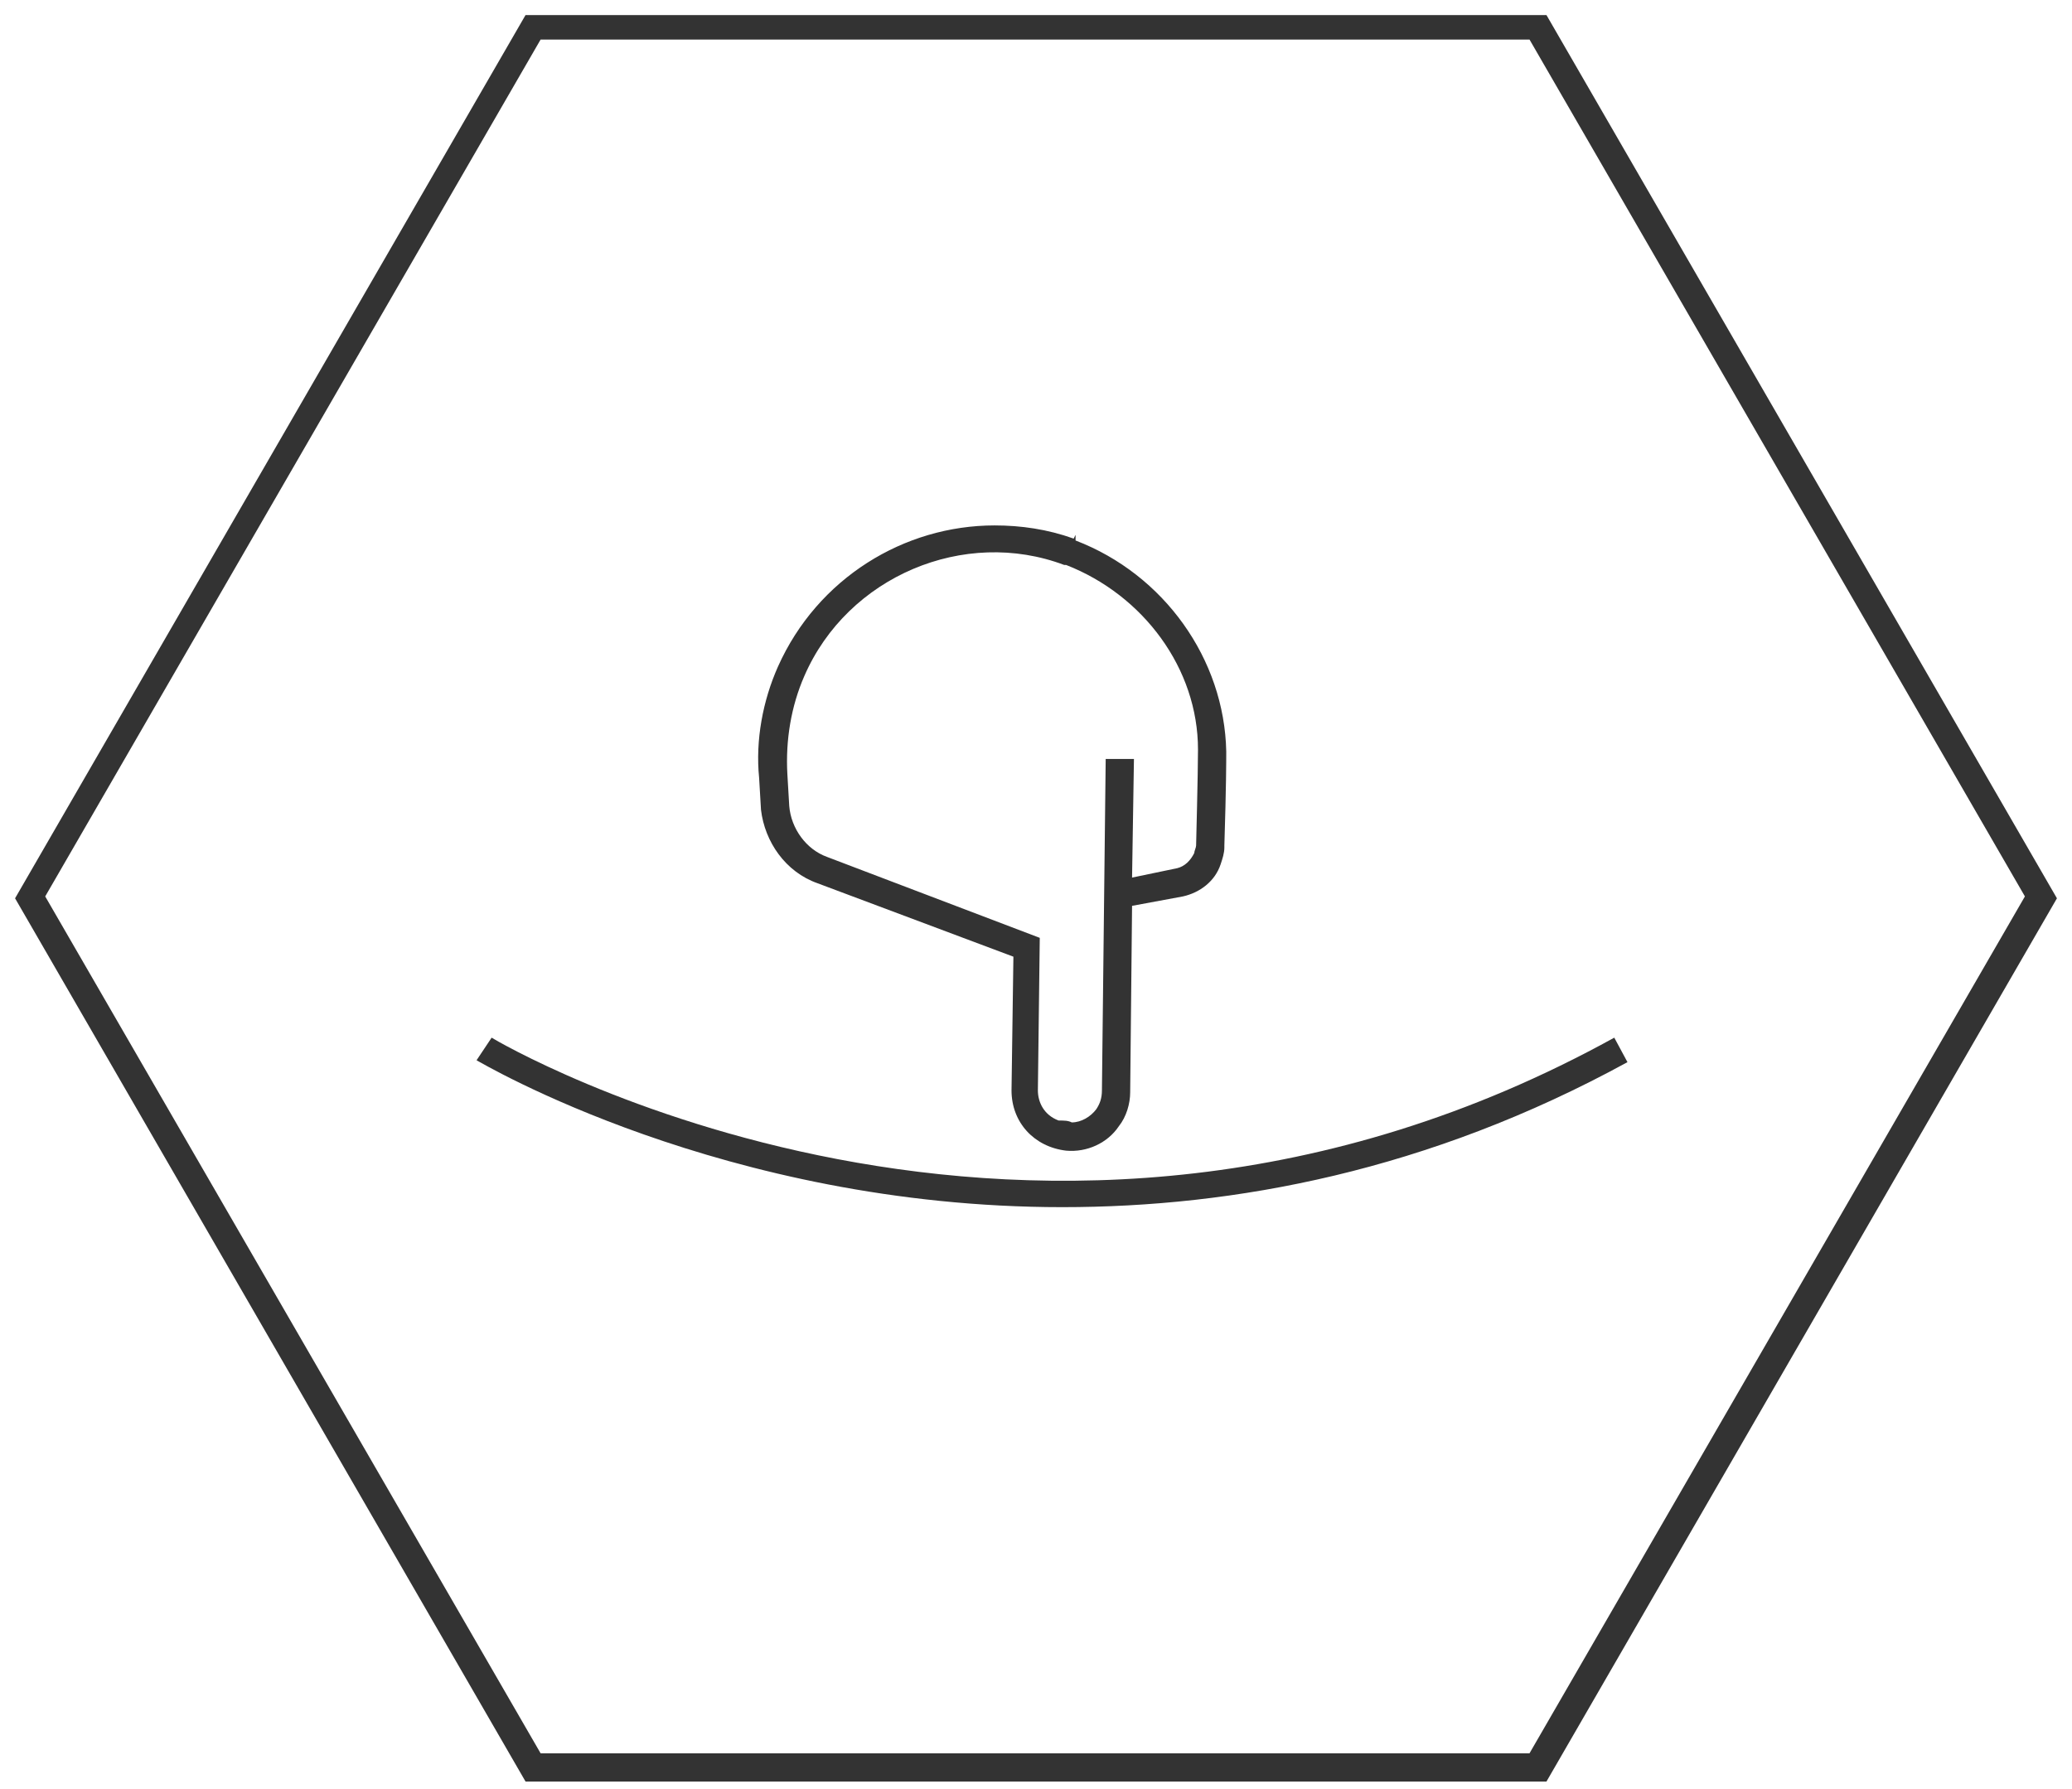
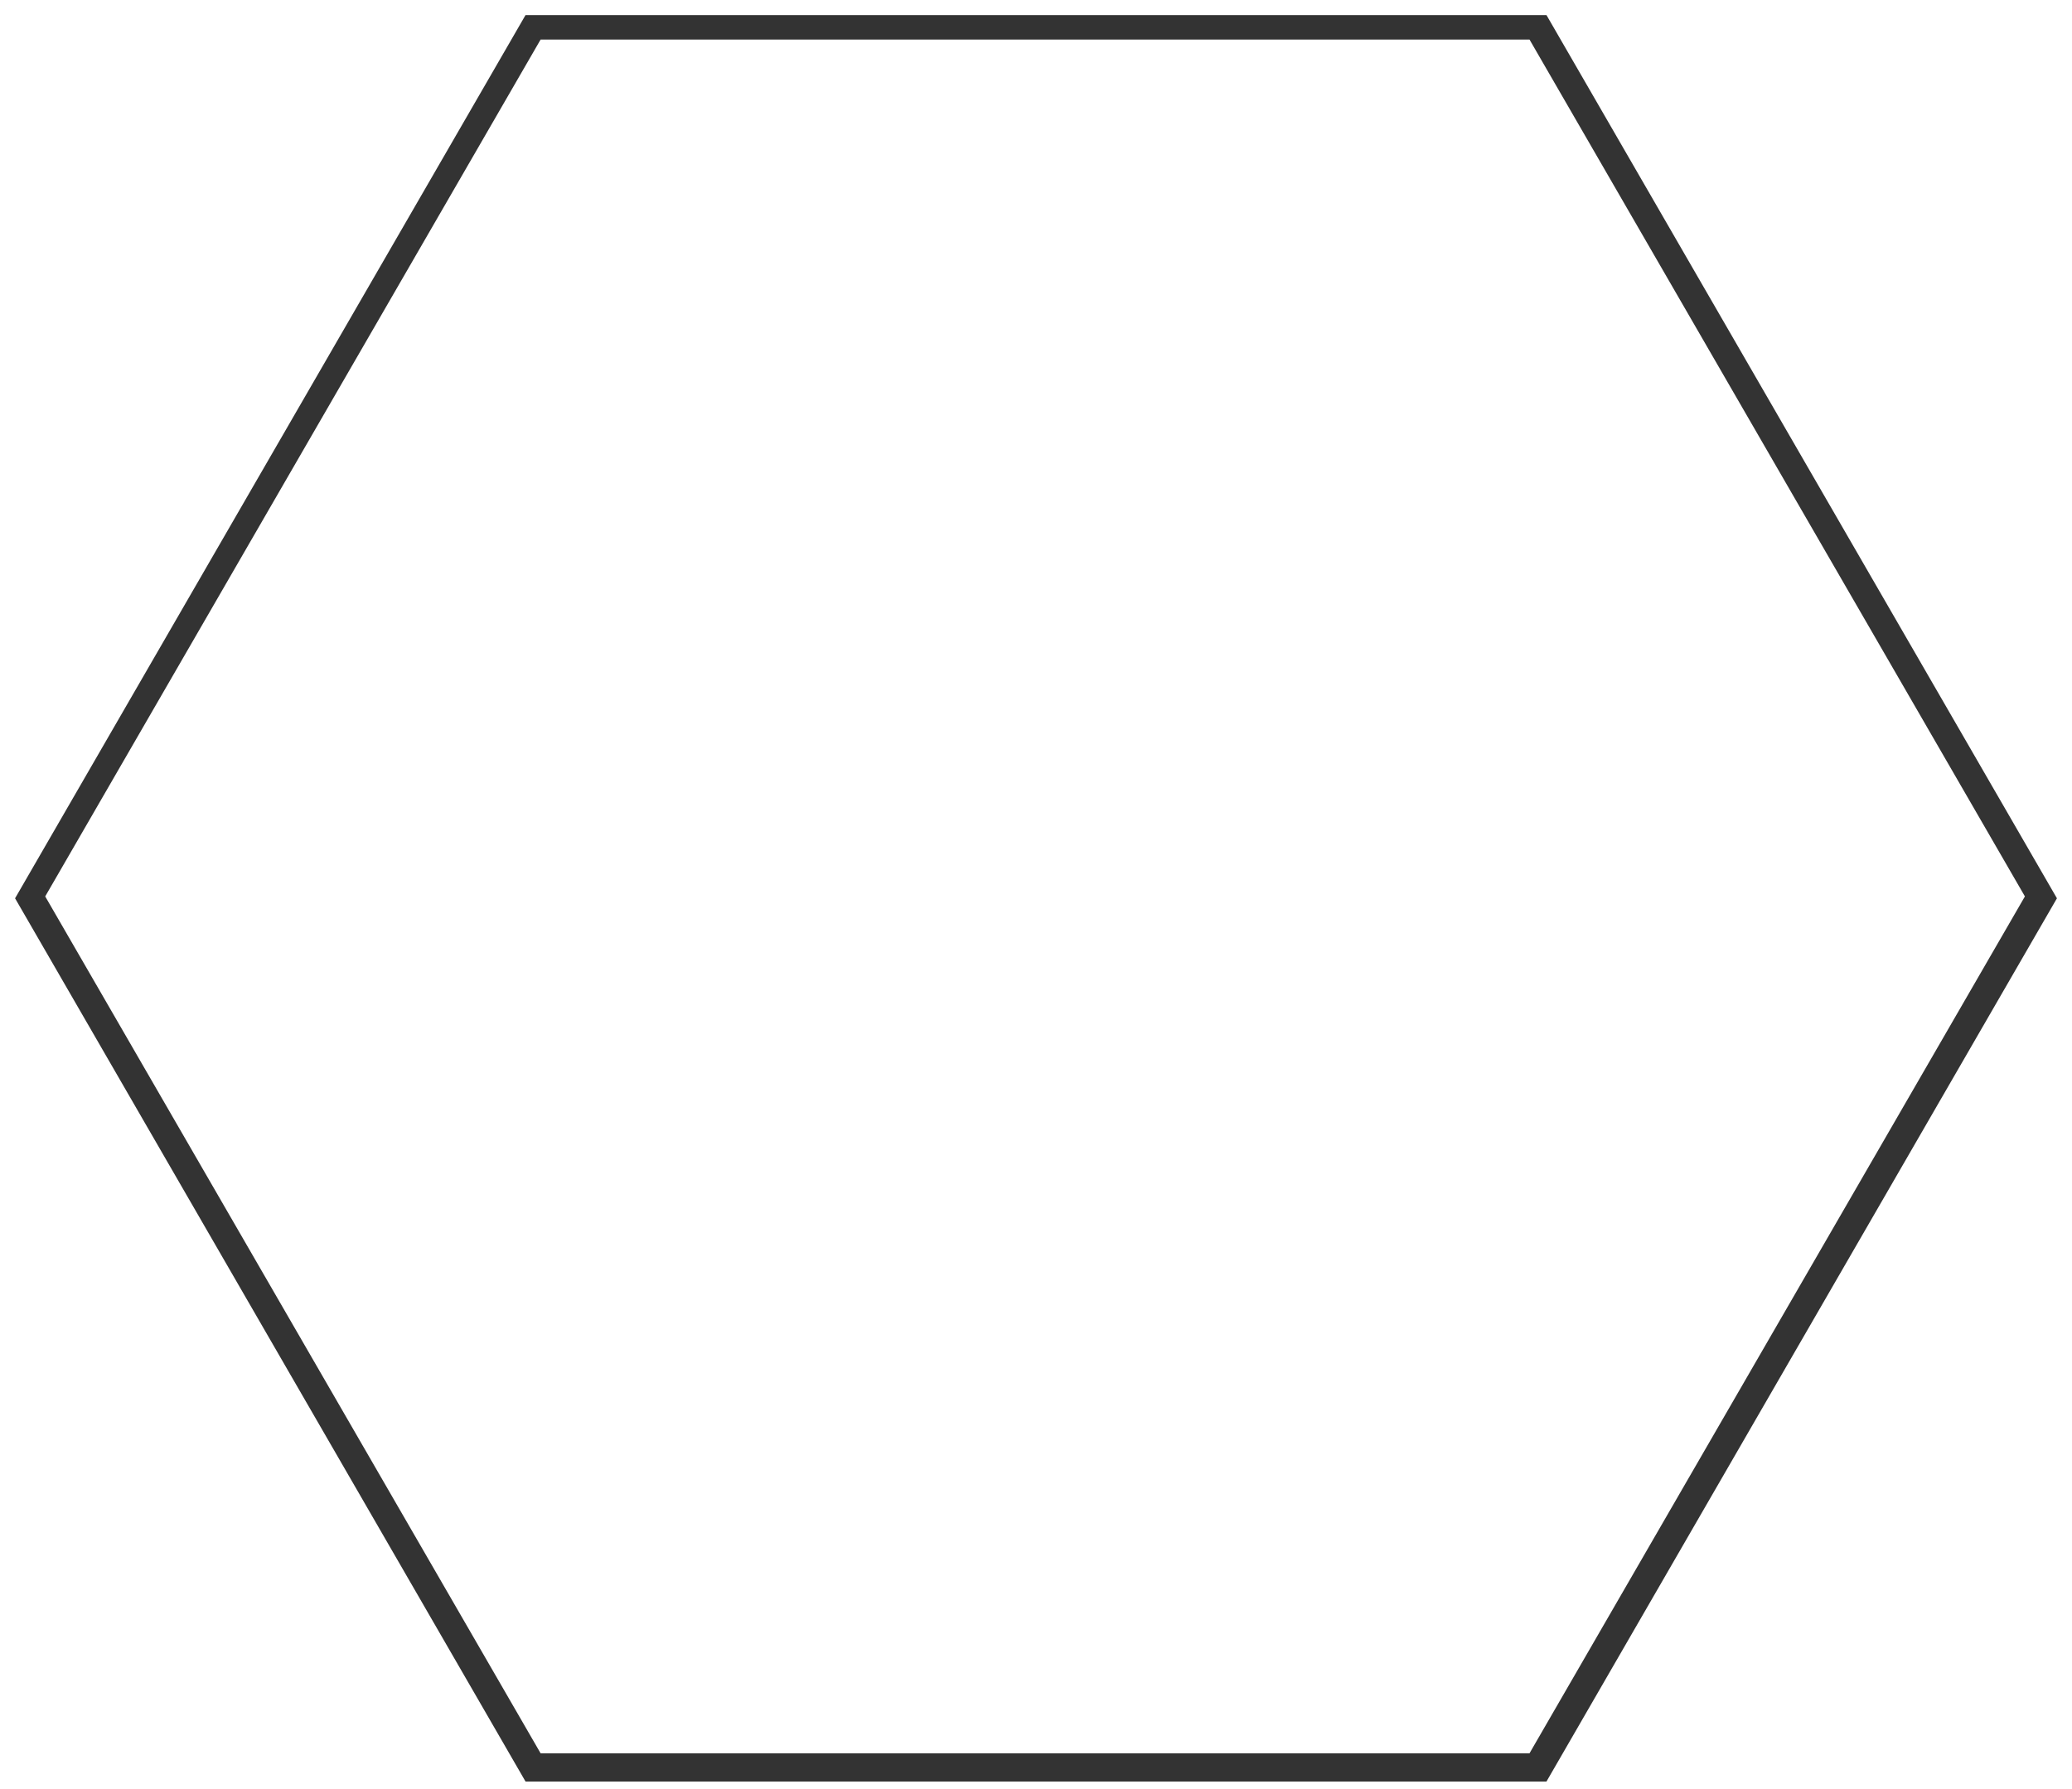
<svg xmlns="http://www.w3.org/2000/svg" version="1.1" id="el_DIQBQ9tPe" x="0px" y="0px" viewBox="0 0 110 95" style="enable-background:new 0 0 110 95;" xml:space="preserve">
  <style>@-webkit-keyframes kf_el_4h9T59thSH_an_yQrtMtZ65{0%{-webkit-transform: translate(945.249px, 1372.9px) translate(-945.249px, -1372.9px) translate(0px, 0px);transform: translate(945.249px, 1372.9px) translate(-945.249px, -1372.9px) translate(0px, 0px);}30%{-webkit-transform: translate(945.249px, 1372.9px) translate(-945.249px, -1372.9px) translate(0px, 0px);transform: translate(945.249px, 1372.9px) translate(-945.249px, -1372.9px) translate(0px, 0px);}33.33%{-webkit-transform: translate(945.249px, 1372.9px) translate(-945.249px, -1372.9px) translate(0px, 3px);transform: translate(945.249px, 1372.9px) translate(-945.249px, -1372.9px) translate(0px, 3px);}36.67%{-webkit-transform: translate(945.249px, 1372.9px) translate(-945.249px, -1372.9px) translate(0px, 0px);transform: translate(945.249px, 1372.9px) translate(-945.249px, -1372.9px) translate(0px, 0px);}63.33%{-webkit-transform: translate(945.249px, 1372.9px) translate(-945.249px, -1372.9px) translate(0px, 0px);transform: translate(945.249px, 1372.9px) translate(-945.249px, -1372.9px) translate(0px, 0px);}66.67%{-webkit-transform: translate(945.249px, 1372.9px) translate(-945.249px, -1372.9px) translate(0px, 3px);transform: translate(945.249px, 1372.9px) translate(-945.249px, -1372.9px) translate(0px, 3px);}70%{-webkit-transform: translate(945.249px, 1372.9px) translate(-945.249px, -1372.9px) translate(0px, 0px);transform: translate(945.249px, 1372.9px) translate(-945.249px, -1372.9px) translate(0px, 0px);}100%{-webkit-transform: translate(945.249px, 1372.9px) translate(-945.249px, -1372.9px) translate(0px, 0px);transform: translate(945.249px, 1372.9px) translate(-945.249px, -1372.9px) translate(0px, 0px);}}@keyframes kf_el_4h9T59thSH_an_yQrtMtZ65{0%{-webkit-transform: translate(945.249px, 1372.9px) translate(-945.249px, -1372.9px) translate(0px, 0px);transform: translate(945.249px, 1372.9px) translate(-945.249px, -1372.9px) translate(0px, 0px);}30%{-webkit-transform: translate(945.249px, 1372.9px) translate(-945.249px, -1372.9px) translate(0px, 0px);transform: translate(945.249px, 1372.9px) translate(-945.249px, -1372.9px) translate(0px, 0px);}33.33%{-webkit-transform: translate(945.249px, 1372.9px) translate(-945.249px, -1372.9px) translate(0px, 3px);transform: translate(945.249px, 1372.9px) translate(-945.249px, -1372.9px) translate(0px, 3px);}36.67%{-webkit-transform: translate(945.249px, 1372.9px) translate(-945.249px, -1372.9px) translate(0px, 0px);transform: translate(945.249px, 1372.9px) translate(-945.249px, -1372.9px) translate(0px, 0px);}63.33%{-webkit-transform: translate(945.249px, 1372.9px) translate(-945.249px, -1372.9px) translate(0px, 0px);transform: translate(945.249px, 1372.9px) translate(-945.249px, -1372.9px) translate(0px, 0px);}66.67%{-webkit-transform: translate(945.249px, 1372.9px) translate(-945.249px, -1372.9px) translate(0px, 3px);transform: translate(945.249px, 1372.9px) translate(-945.249px, -1372.9px) translate(0px, 3px);}70%{-webkit-transform: translate(945.249px, 1372.9px) translate(-945.249px, -1372.9px) translate(0px, 0px);transform: translate(945.249px, 1372.9px) translate(-945.249px, -1372.9px) translate(0px, 0px);}100%{-webkit-transform: translate(945.249px, 1372.9px) translate(-945.249px, -1372.9px) translate(0px, 0px);transform: translate(945.249px, 1372.9px) translate(-945.249px, -1372.9px) translate(0px, 0px);}}#el_DIQBQ9tPe *{-webkit-animation-duration: 3s;animation-duration: 3s;-webkit-animation-iteration-count: infinite;animation-iteration-count: infinite;-webkit-animation-timing-function: cubic-bezier(0, 0, 1, 1);animation-timing-function: cubic-bezier(0, 0, 1, 1);}#el_j5az4HSrJi{-webkit-transform: translate(-905px, -1345px);transform: translate(-905px, -1345px);}#el_0ubU_38WFp{fill: #333333;}#el_45UaCSONIq{fill: #333333;}#el_4h9T59thSH{fill: #333333;}#el_4h9T59thSH_an_yQrtMtZ65{-webkit-animation-fill-mode: backwards;animation-fill-mode: backwards;-webkit-transform: translate(945.249px, 1372.9px) translate(-945.249px, -1372.9px) translate(0px, 0px);transform: translate(945.249px, 1372.9px) translate(-945.249px, -1372.9px) translate(0px, 0px);-webkit-animation-name: kf_el_4h9T59thSH_an_yQrtMtZ65;animation-name: kf_el_4h9T59thSH_an_yQrtMtZ65;-webkit-animation-timing-function: cubic-bezier(0.42, 0, 0.58, 1);animation-timing-function: cubic-bezier(0.42, 0, 0.58, 1);}</style>
  <g id="el_pSvjvGuOad">
    <g id="el_j5az4HSrJi">
      <g id="el_JVVPPzjqiC">
        <g id="el_Q9qzW2C4r-">
          <path id="el_0ubU_38WFp" d="M933.7,1438.1h52.5l26.3-45.5l-26.3-45.5h-52.5l-26.3,45.5L933.7,1438.1z M987.1,1439.6h-54.2&#10;&#09;&#09;&#09;&#09;&#09;l-27.1-46.9l27.1-46.9h54.2l27.1,46.9L987.1,1439.6z" />
        </g>
      </g>
      <g id="el_23QY1rWV_w">
        <g id="el_hFbHeb5jP2">
-           <path id="el_45UaCSONIq" d="M961.4,1409.1c-18,0-30.9-7.7-31.1-7.8l0.8-1.2c0.3,0.2,28.8,17,59.6,0l0.7,1.3&#10;&#09;&#09;&#09;&#09;&#09;C980.8,1407.2,970.5,1409.1,961.4,1409.1z" />
-         </g>
+           </g>
      </g>
      <g id="el_4h9T59thSH_an_yQrtMtZ65" data-animator-group="true" data-animator-type="0">
-         <path d="M961.6,1406.1c1.1,0.1,2.2-0.4,2.8-1.3c0.4-0.5,0.6-1.2,0.6-1.8l0.1-9.9l2.7-0.5c0.9-0.2,1.7-0.8,2-1.7&#10;&#09;&#09;&#09;c0.1-0.3,0.2-0.6,0.2-0.9v-0.1c0.1-3.2,0.1-4.5,0.1-5c-0.1-4.9-3.3-9.4-8-11.2v-0.3l-0.1,0.2c-1.4-0.5-2.8-0.7-4.2-0.7&#10;&#09;&#09;&#09;c-4.8,0-9.4,2.8-11.5,7.5c-0.8,1.8-1.2,3.9-1,5.9l0.1,1.7c0.2,1.7,1.3,3.3,3,3.9l10.4,3.9l-0.1,7.1&#10;&#09;&#09;&#09;C958.7,1404.6,959.9,1405.9,961.6,1406.1z M948.9,1390.5c-1.1-0.4-1.9-1.5-2-2.7l-0.1-1.7c-0.1-1.8,0.2-3.6,0.9-5.2&#10;&#09;&#09;&#09;c2.3-5.3,8.5-7.9,13.8-5.9h0.1c4.1,1.6,7,5.5,7,9.8c0,1.3-0.1,5-0.1,5.1s-0.1,0.3-0.1,0.4c-0.2,0.4-0.5,0.7-0.9,0.8l-2.4,0.5&#10;&#09;&#09;&#09;l0.1-6.3h-1.5l-0.2,17.6c0,0.4-0.1,0.7-0.3,1c-0.3,0.4-0.8,0.7-1.3,0.7c-0.2-0.1-0.4-0.1-0.7-0.1c-0.8-0.3-1.1-1-1.1-1.6l0.1-8.1&#10;&#09;&#09;&#09;L948.9,1390.5z" id="el_4h9T59thSH" />
-       </g>
+         </g>
    </g>
  </g>
</svg>